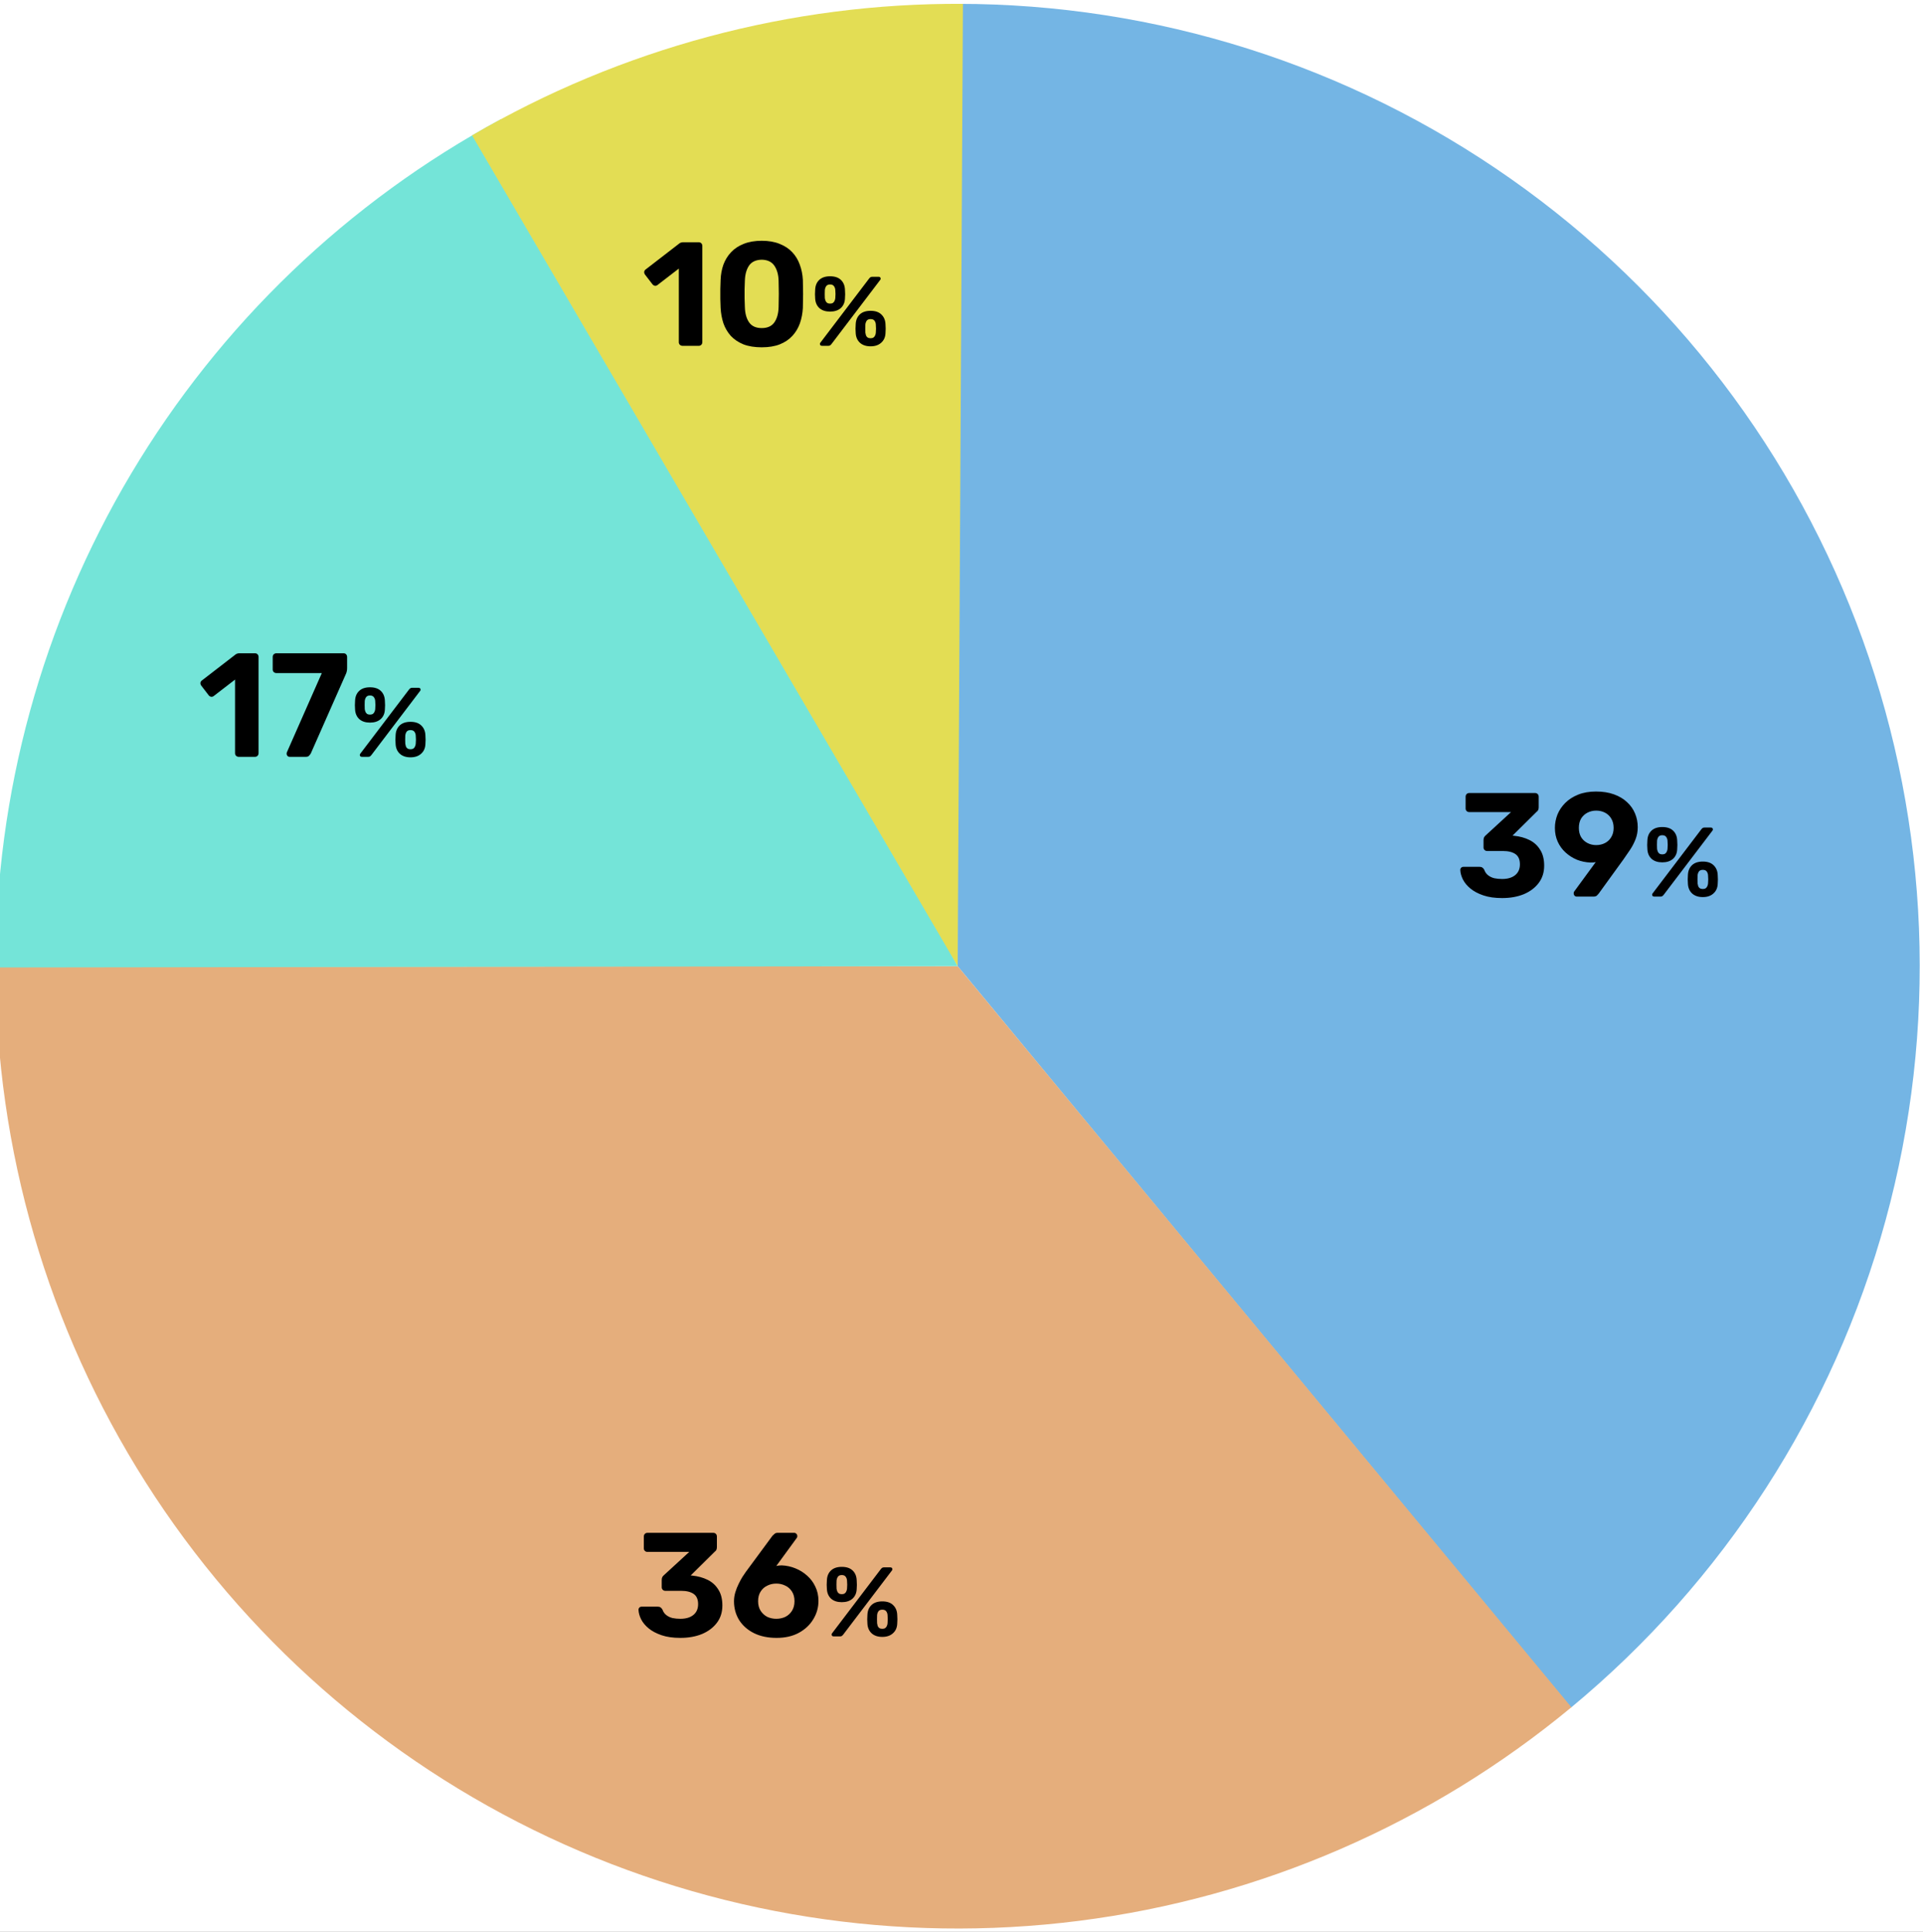
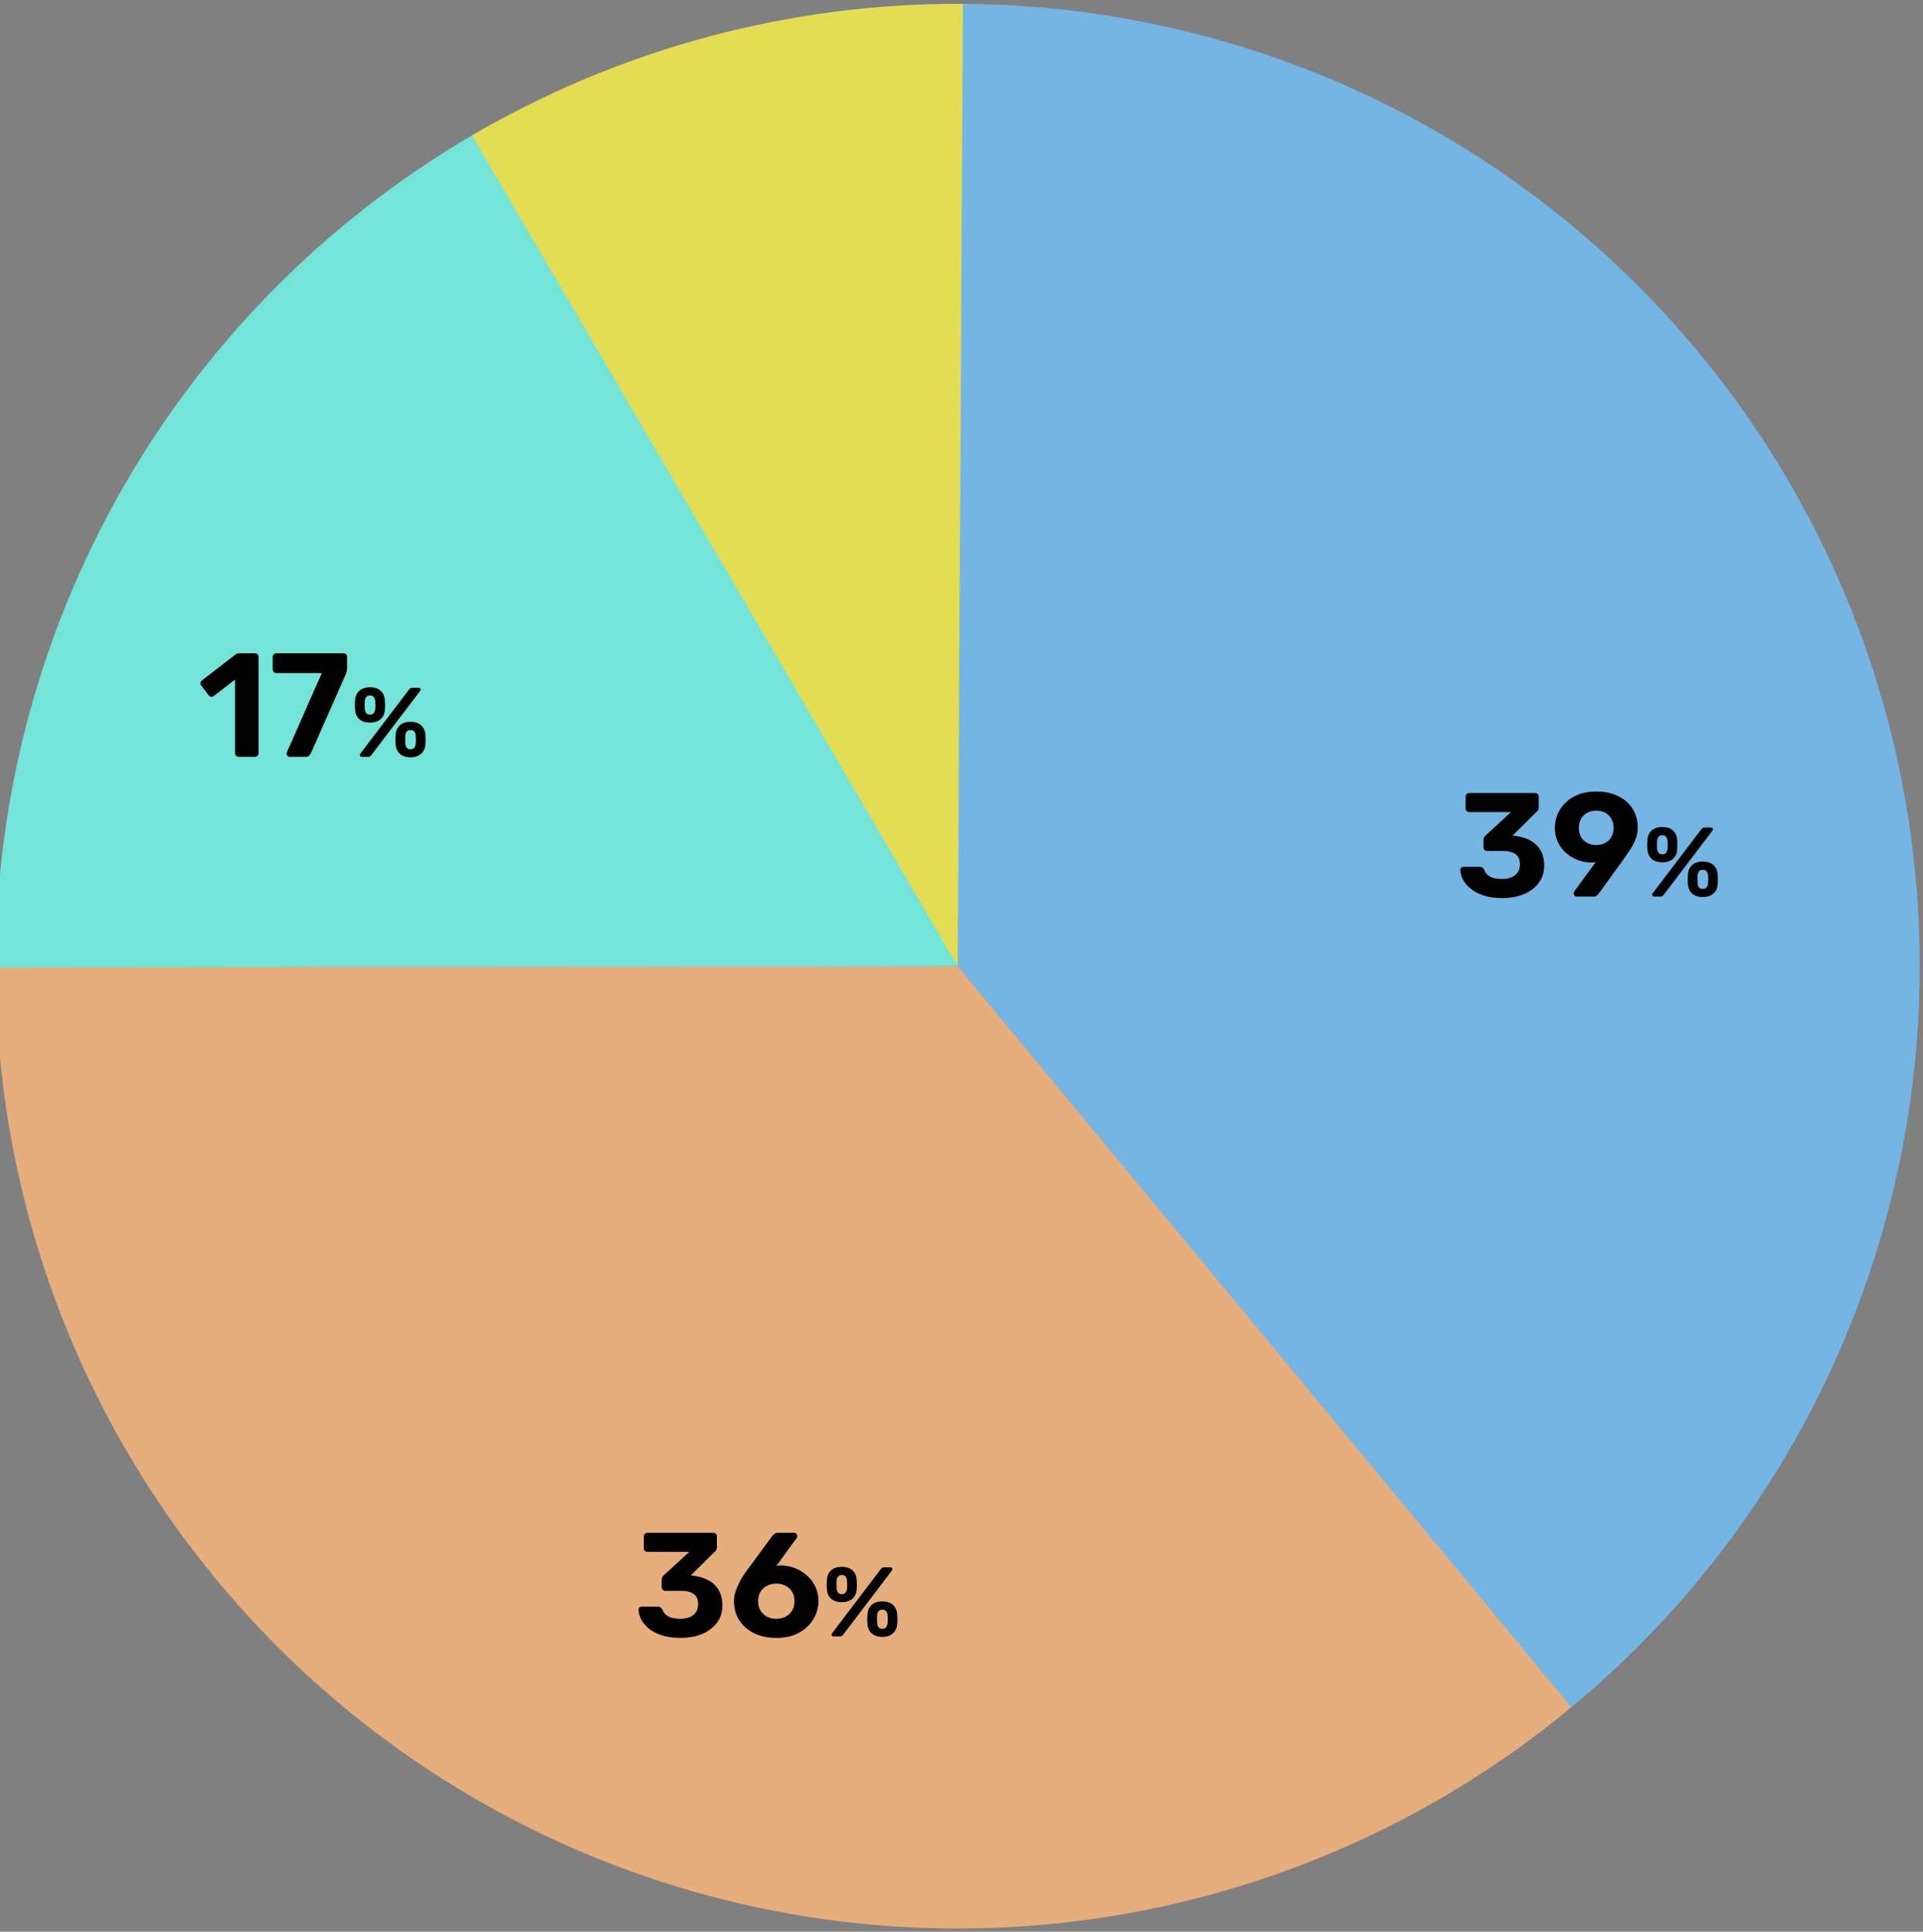
<svg xmlns="http://www.w3.org/2000/svg" width="234" height="235" viewBox="0 0 234 235" fill="none">
  <rect x="0" y="0" width="234" height="235" fill="#808080" stroke="none" />
  <g clip-path="url(#clip0_3402_8405)">
-     <rect width="234" height="235" fill="white" />
    <path d="M116.534 0.468C140.628 0.468 164.136 7.903 183.849 21.757C203.562 35.612 218.519 55.211 226.681 77.881C234.843 100.551 235.811 125.188 229.453 148.428C223.095 171.669 209.721 192.381 191.156 207.74L116.534 117.537L116.534 0.468Z" fill="#74B5E4" />
    <path d="M182.79 109.25C181.902 109.25 181.14 109.142 180.504 108.926C179.868 108.71 179.346 108.434 178.938 108.098C178.53 107.762 178.224 107.396 178.02 107C177.816 106.592 177.708 106.202 177.696 105.83C177.696 105.722 177.732 105.632 177.804 105.56C177.876 105.488 177.966 105.452 178.074 105.452H180.054C180.186 105.452 180.294 105.482 180.378 105.542C180.462 105.59 180.54 105.68 180.612 105.812C180.708 106.088 180.864 106.31 181.08 106.478C181.296 106.646 181.548 106.766 181.836 106.838C182.136 106.898 182.454 106.928 182.79 106.928C183.462 106.928 183.99 106.772 184.374 106.46C184.758 106.148 184.95 105.71 184.95 105.146C184.95 104.57 184.77 104.156 184.41 103.904C184.05 103.652 183.54 103.526 182.88 103.526H180.954C180.834 103.526 180.732 103.484 180.648 103.4C180.564 103.316 180.522 103.214 180.522 103.094V102.212C180.522 102.068 180.546 101.948 180.594 101.852C180.654 101.756 180.714 101.684 180.774 101.636L183.87 98.792H178.794C178.662 98.792 178.554 98.75 178.47 98.666C178.386 98.582 178.344 98.48 178.344 98.36V96.92C178.344 96.788 178.386 96.68 178.47 96.596C178.554 96.512 178.662 96.47 178.794 96.47H186.786C186.918 96.47 187.026 96.512 187.11 96.596C187.194 96.68 187.236 96.788 187.236 96.92V98.216C187.236 98.348 187.212 98.462 187.164 98.558C187.116 98.642 187.056 98.708 186.984 98.756L184.05 101.654L184.23 101.672C184.938 101.744 185.568 101.918 186.12 102.194C186.672 102.47 187.104 102.866 187.416 103.382C187.74 103.886 187.902 104.528 187.902 105.308C187.902 106.124 187.68 106.826 187.236 107.414C186.792 108.002 186.186 108.458 185.418 108.782C184.65 109.094 183.774 109.25 182.79 109.25ZM191.872 109.07C191.764 109.07 191.674 109.034 191.602 108.962C191.53 108.878 191.494 108.782 191.494 108.674C191.494 108.614 191.5 108.566 191.512 108.53C191.536 108.494 191.554 108.464 191.566 108.44L194.176 104.876C193.96 104.924 193.744 104.942 193.528 104.93C192.952 104.906 192.406 104.792 191.89 104.588C191.374 104.372 190.912 104.078 190.504 103.706C190.096 103.334 189.778 102.896 189.55 102.392C189.322 101.888 189.208 101.33 189.208 100.718C189.208 100.166 189.31 99.626 189.514 99.098C189.73 98.57 190.048 98.096 190.468 97.676C190.888 97.256 191.41 96.92 192.034 96.668C192.658 96.416 193.384 96.29 194.212 96.29C195.04 96.29 195.766 96.404 196.39 96.632C197.026 96.86 197.56 97.178 197.992 97.586C198.424 97.982 198.748 98.444 198.964 98.972C199.18 99.488 199.288 100.04 199.288 100.628C199.288 101.156 199.198 101.648 199.018 102.104C198.838 102.56 198.616 102.986 198.352 103.382C198.088 103.778 197.824 104.162 197.56 104.534L194.536 108.71C194.488 108.77 194.416 108.848 194.32 108.944C194.224 109.028 194.086 109.07 193.906 109.07H191.872ZM194.23 102.806C194.626 102.806 194.986 102.722 195.31 102.554C195.634 102.386 195.886 102.146 196.066 101.834C196.258 101.522 196.354 101.15 196.354 100.718C196.354 100.274 196.258 99.896 196.066 99.584C195.886 99.272 195.634 99.032 195.31 98.864C194.986 98.696 194.626 98.612 194.23 98.612C193.846 98.612 193.492 98.696 193.168 98.864C192.844 99.032 192.586 99.272 192.394 99.584C192.214 99.896 192.124 100.274 192.124 100.718C192.124 101.15 192.214 101.522 192.394 101.834C192.586 102.146 192.844 102.386 193.168 102.554C193.492 102.722 193.846 102.806 194.23 102.806ZM201.303 109.07C201.127 109.07 201.039 108.99 201.039 108.83C201.039 108.782 201.055 108.738 201.087 108.698L207.015 100.898C207.071 100.826 207.127 100.77 207.183 100.73C207.239 100.69 207.319 100.67 207.423 100.67H208.167C208.343 100.67 208.431 100.75 208.431 100.91C208.431 100.958 208.415 101.002 208.383 101.042L202.455 108.842C202.399 108.914 202.343 108.97 202.287 109.01C202.239 109.05 202.159 109.07 202.047 109.07H201.303ZM207.207 109.13C206.663 109.13 206.231 108.986 205.911 108.698C205.599 108.41 205.427 108.026 205.395 107.546C205.379 107.338 205.371 107.154 205.371 106.994C205.379 106.834 205.387 106.642 205.395 106.418C205.419 105.938 205.583 105.55 205.887 105.254C206.199 104.958 206.639 104.81 207.207 104.81C207.775 104.81 208.211 104.958 208.515 105.254C208.827 105.55 208.995 105.938 209.019 106.418C209.035 106.642 209.043 106.834 209.043 106.994C209.043 107.154 209.035 107.338 209.019 107.546C208.995 108.026 208.819 108.41 208.491 108.698C208.171 108.986 207.743 109.13 207.207 109.13ZM207.207 108.146C207.359 108.146 207.479 108.114 207.567 108.05C207.655 107.986 207.719 107.902 207.759 107.798C207.807 107.694 207.835 107.586 207.843 107.474C207.859 107.29 207.867 107.126 207.867 106.982C207.867 106.83 207.859 106.662 207.843 106.478C207.835 106.31 207.783 106.158 207.687 106.022C207.591 105.886 207.431 105.818 207.207 105.818C206.983 105.818 206.823 105.886 206.727 106.022C206.639 106.158 206.587 106.31 206.571 106.478C206.563 106.662 206.559 106.83 206.559 106.982C206.559 107.126 206.563 107.29 206.571 107.474C206.587 107.586 206.611 107.694 206.643 107.798C206.683 107.902 206.747 107.986 206.835 108.05C206.931 108.114 207.055 108.146 207.207 108.146ZM202.275 104.906C201.731 104.906 201.299 104.766 200.979 104.486C200.667 104.198 200.495 103.814 200.463 103.334C200.447 103.126 200.439 102.946 200.439 102.794C200.447 102.634 200.455 102.442 200.463 102.218C200.487 101.73 200.651 101.342 200.955 101.054C201.267 100.758 201.707 100.61 202.275 100.61C202.851 100.61 203.291 100.758 203.595 101.054C203.899 101.342 204.063 101.73 204.087 102.218C204.103 102.442 204.111 102.634 204.111 102.794C204.111 102.946 204.103 103.126 204.087 103.334C204.063 103.814 203.891 104.198 203.571 104.486C203.251 104.766 202.819 104.906 202.275 104.906ZM202.275 103.934C202.427 103.934 202.547 103.902 202.635 103.838C202.723 103.774 202.787 103.69 202.827 103.586C202.875 103.482 202.903 103.378 202.911 103.274C202.927 103.082 202.935 102.914 202.935 102.77C202.935 102.618 202.927 102.454 202.911 102.278C202.903 102.11 202.851 101.958 202.755 101.822C202.659 101.678 202.499 101.606 202.275 101.606C202.051 101.606 201.891 101.678 201.795 101.822C201.707 101.958 201.655 102.11 201.639 102.278C201.631 102.454 201.627 102.618 201.627 102.77C201.627 102.914 201.631 103.082 201.639 103.274C201.655 103.378 201.683 103.482 201.723 103.586C201.763 103.69 201.827 103.774 201.915 103.838C202.003 103.902 202.123 103.934 202.275 103.934Z" fill="black" />
    <path d="M191.215 207.692C174.107 221.864 153.32 230.876 131.282 233.674C109.244 236.473 86.865 232.944 66.758 223.498C46.651 214.052 29.646 199.081 17.73 180.332C5.815 161.583 -0.521 139.83 -0.535 117.615L116.534 117.538L191.215 207.692Z" fill="#E5AE7C" />
    <path d="M82.79 199.25C81.902 199.25 81.14 199.142 80.504 198.926C79.868 198.71 79.346 198.434 78.938 198.098C78.53 197.762 78.224 197.396 78.02 197C77.816 196.592 77.708 196.202 77.696 195.83C77.696 195.722 77.732 195.632 77.804 195.56C77.876 195.488 77.966 195.452 78.074 195.452H80.054C80.186 195.452 80.294 195.482 80.378 195.542C80.462 195.59 80.54 195.68 80.612 195.812C80.708 196.088 80.864 196.31 81.08 196.478C81.296 196.646 81.548 196.766 81.836 196.838C82.136 196.898 82.454 196.928 82.79 196.928C83.462 196.928 83.99 196.772 84.374 196.46C84.758 196.148 84.95 195.71 84.95 195.146C84.95 194.57 84.77 194.156 84.41 193.904C84.05 193.652 83.54 193.526 82.88 193.526H80.954C80.834 193.526 80.732 193.484 80.648 193.4C80.564 193.316 80.522 193.214 80.522 193.094V192.212C80.522 192.068 80.546 191.948 80.594 191.852C80.654 191.756 80.714 191.684 80.774 191.636L83.87 188.792H78.794C78.662 188.792 78.554 188.75 78.47 188.666C78.386 188.582 78.344 188.48 78.344 188.36V186.92C78.344 186.788 78.386 186.68 78.47 186.596C78.554 186.512 78.662 186.47 78.794 186.47H86.786C86.918 186.47 87.026 186.512 87.11 186.596C87.194 186.68 87.236 186.788 87.236 186.92V188.216C87.236 188.348 87.212 188.462 87.164 188.558C87.116 188.642 87.056 188.708 86.984 188.756L84.05 191.654L84.23 191.672C84.938 191.744 85.568 191.918 86.12 192.194C86.672 192.47 87.104 192.866 87.416 193.382C87.74 193.886 87.902 194.528 87.902 195.308C87.902 196.124 87.68 196.826 87.236 197.414C86.792 198.002 86.186 198.458 85.418 198.782C84.65 199.094 83.774 199.25 82.79 199.25ZM94.5 199.25C93.444 199.25 92.526 199.058 91.746 198.674C90.978 198.29 90.378 197.762 89.946 197.09C89.526 196.406 89.316 195.638 89.316 194.786C89.316 194.426 89.37 194.066 89.478 193.706C89.586 193.346 89.718 193.01 89.874 192.698C90.03 192.374 90.186 192.086 90.342 191.834C90.51 191.582 90.648 191.378 90.756 191.222L93.996 186.83C94.056 186.77 94.134 186.698 94.23 186.614C94.326 186.518 94.458 186.47 94.626 186.47H96.642C96.75 186.47 96.84 186.512 96.912 186.596C96.984 186.668 97.02 186.758 97.02 186.866C97.02 186.914 97.014 186.962 97.002 187.01C96.99 187.046 96.972 187.076 96.948 187.1L94.464 190.502C94.56 190.478 94.668 190.46 94.788 190.448C94.92 190.436 95.034 190.43 95.13 190.43C95.706 190.454 96.258 190.574 96.786 190.79C97.326 191.006 97.806 191.306 98.226 191.69C98.646 192.062 98.976 192.506 99.216 193.022C99.468 193.538 99.594 194.114 99.594 194.75C99.594 195.554 99.384 196.298 98.964 196.982C98.556 197.666 97.968 198.218 97.2 198.638C96.444 199.046 95.544 199.25 94.5 199.25ZM94.464 196.928C94.86 196.928 95.226 196.85 95.562 196.694C95.898 196.526 96.168 196.28 96.372 195.956C96.576 195.632 96.678 195.242 96.678 194.786C96.678 194.318 96.576 193.928 96.372 193.616C96.168 193.292 95.898 193.052 95.562 192.896C95.226 192.728 94.86 192.644 94.464 192.644C94.068 192.644 93.702 192.728 93.366 192.896C93.03 193.052 92.76 193.292 92.556 193.616C92.352 193.928 92.25 194.318 92.25 194.786C92.25 195.242 92.352 195.632 92.556 195.956C92.772 196.28 93.042 196.526 93.366 196.694C93.702 196.85 94.068 196.928 94.464 196.928ZM101.461 199.07C101.285 199.07 101.197 198.99 101.197 198.83C101.197 198.782 101.213 198.738 101.245 198.698L107.173 190.898C107.229 190.826 107.285 190.77 107.341 190.73C107.397 190.69 107.477 190.67 107.581 190.67H108.325C108.501 190.67 108.589 190.75 108.589 190.91C108.589 190.958 108.573 191.002 108.541 191.042L102.613 198.842C102.557 198.914 102.501 198.97 102.445 199.01C102.397 199.05 102.317 199.07 102.205 199.07H101.461ZM107.365 199.13C106.821 199.13 106.389 198.986 106.069 198.698C105.757 198.41 105.585 198.026 105.553 197.546C105.537 197.338 105.529 197.154 105.529 196.994C105.537 196.834 105.545 196.642 105.553 196.418C105.577 195.938 105.741 195.55 106.045 195.254C106.357 194.958 106.797 194.81 107.365 194.81C107.933 194.81 108.369 194.958 108.673 195.254C108.985 195.55 109.153 195.938 109.177 196.418C109.193 196.642 109.201 196.834 109.201 196.994C109.201 197.154 109.193 197.338 109.177 197.546C109.153 198.026 108.977 198.41 108.649 198.698C108.329 198.986 107.901 199.13 107.365 199.13ZM107.365 198.146C107.517 198.146 107.637 198.114 107.725 198.05C107.813 197.986 107.877 197.902 107.917 197.798C107.965 197.694 107.993 197.586 108.001 197.474C108.017 197.29 108.025 197.126 108.025 196.982C108.025 196.83 108.017 196.662 108.001 196.478C107.993 196.31 107.941 196.158 107.845 196.022C107.749 195.886 107.589 195.818 107.365 195.818C107.141 195.818 106.981 195.886 106.885 196.022C106.797 196.158 106.745 196.31 106.729 196.478C106.721 196.662 106.717 196.83 106.717 196.982C106.717 197.126 106.721 197.29 106.729 197.474C106.745 197.586 106.769 197.694 106.801 197.798C106.841 197.902 106.905 197.986 106.993 198.05C107.089 198.114 107.213 198.146 107.365 198.146ZM102.433 194.906C101.889 194.906 101.457 194.766 101.137 194.486C100.825 194.198 100.653 193.814 100.621 193.334C100.605 193.126 100.597 192.946 100.597 192.794C100.605 192.634 100.613 192.442 100.621 192.218C100.645 191.73 100.809 191.342 101.113 191.054C101.425 190.758 101.865 190.61 102.433 190.61C103.009 190.61 103.449 190.758 103.753 191.054C104.057 191.342 104.221 191.73 104.245 192.218C104.261 192.442 104.269 192.634 104.269 192.794C104.269 192.946 104.261 193.126 104.245 193.334C104.221 193.814 104.049 194.198 103.729 194.486C103.409 194.766 102.977 194.906 102.433 194.906ZM102.433 193.934C102.585 193.934 102.705 193.902 102.793 193.838C102.881 193.774 102.945 193.69 102.985 193.586C103.033 193.482 103.061 193.378 103.069 193.274C103.085 193.082 103.093 192.914 103.093 192.77C103.093 192.618 103.085 192.454 103.069 192.278C103.061 192.11 103.009 191.958 102.913 191.822C102.817 191.678 102.657 191.606 102.433 191.606C102.209 191.606 102.049 191.678 101.953 191.822C101.865 191.958 101.813 192.11 101.797 192.278C101.789 192.454 101.785 192.618 101.785 192.77C101.785 192.914 101.789 193.082 101.797 193.274C101.813 193.378 101.841 193.482 101.881 193.586C101.921 193.69 101.985 193.774 102.073 193.838C102.161 193.902 102.281 193.934 102.433 193.934Z" fill="black" />
    <path d="M-0.536 117.695C-0.564 96.548 5.135 75.788 15.958 57.621C26.781 39.453 42.323 24.557 60.933 14.513L116.533 117.536L-0.536 117.695Z" fill="#74E4D8" />
    <path d="M29.052 92.07C28.932 92.07 28.824 92.028 28.728 91.944C28.644 91.86 28.602 91.752 28.602 91.62V82.674L26.01 84.672C25.902 84.756 25.788 84.786 25.668 84.762C25.56 84.738 25.464 84.672 25.38 84.564L24.48 83.394C24.408 83.286 24.378 83.172 24.39 83.052C24.414 82.932 24.48 82.836 24.588 82.764L28.692 79.596C28.764 79.548 28.83 79.518 28.89 79.506C28.962 79.482 29.04 79.47 29.124 79.47H31.032C31.152 79.47 31.254 79.512 31.338 79.596C31.422 79.68 31.464 79.788 31.464 79.92V91.62C31.464 91.752 31.422 91.86 31.338 91.944C31.254 92.028 31.152 92.07 31.032 92.07H29.052ZM35.254 92.07C35.146 92.07 35.056 92.034 34.984 91.962C34.912 91.878 34.876 91.782 34.876 91.674C34.876 91.626 34.888 91.572 34.912 91.512L39.16 81.882H33.634C33.514 81.882 33.406 81.84 33.31 81.756C33.226 81.672 33.184 81.57 33.184 81.45V79.92C33.184 79.788 33.226 79.68 33.31 79.596C33.406 79.512 33.514 79.47 33.634 79.47H41.788C41.932 79.47 42.04 79.512 42.112 79.596C42.196 79.68 42.238 79.788 42.238 79.92V81.27C42.238 81.45 42.22 81.6 42.184 81.72C42.16 81.828 42.118 81.942 42.058 82.062L37.828 91.638C37.792 91.71 37.726 91.8 37.63 91.908C37.546 92.016 37.408 92.07 37.216 92.07H35.254ZM44.049 92.07C43.873 92.07 43.785 91.99 43.785 91.83C43.785 91.782 43.801 91.738 43.833 91.698L49.761 83.898C49.817 83.826 49.873 83.77 49.929 83.73C49.985 83.69 50.065 83.67 50.169 83.67H50.913C51.089 83.67 51.177 83.75 51.177 83.91C51.177 83.958 51.161 84.002 51.129 84.042L45.201 91.842C45.145 91.914 45.089 91.97 45.033 92.01C44.985 92.05 44.905 92.07 44.793 92.07H44.049ZM49.953 92.13C49.409 92.13 48.977 91.986 48.657 91.698C48.345 91.41 48.173 91.026 48.141 90.546C48.125 90.338 48.117 90.154 48.117 89.994C48.125 89.834 48.133 89.642 48.141 89.418C48.165 88.938 48.329 88.55 48.633 88.254C48.945 87.958 49.385 87.81 49.953 87.81C50.521 87.81 50.957 87.958 51.261 88.254C51.573 88.55 51.741 88.938 51.765 89.418C51.781 89.642 51.789 89.834 51.789 89.994C51.789 90.154 51.781 90.338 51.765 90.546C51.741 91.026 51.565 91.41 51.237 91.698C50.917 91.986 50.489 92.13 49.953 92.13ZM49.953 91.146C50.105 91.146 50.225 91.114 50.313 91.05C50.401 90.986 50.465 90.902 50.505 90.798C50.553 90.694 50.581 90.586 50.589 90.474C50.605 90.29 50.613 90.126 50.613 89.982C50.613 89.83 50.605 89.662 50.589 89.478C50.581 89.31 50.529 89.158 50.433 89.022C50.337 88.886 50.177 88.818 49.953 88.818C49.729 88.818 49.569 88.886 49.473 89.022C49.385 89.158 49.333 89.31 49.317 89.478C49.309 89.662 49.305 89.83 49.305 89.982C49.305 90.126 49.309 90.29 49.317 90.474C49.333 90.586 49.357 90.694 49.389 90.798C49.429 90.902 49.493 90.986 49.581 91.05C49.677 91.114 49.801 91.146 49.953 91.146ZM45.021 87.906C44.477 87.906 44.045 87.766 43.725 87.486C43.413 87.198 43.241 86.814 43.209 86.334C43.193 86.126 43.185 85.946 43.185 85.794C43.193 85.634 43.201 85.442 43.209 85.218C43.233 84.73 43.397 84.342 43.701 84.054C44.013 83.758 44.453 83.61 45.021 83.61C45.597 83.61 46.037 83.758 46.341 84.054C46.645 84.342 46.809 84.73 46.833 85.218C46.849 85.442 46.857 85.634 46.857 85.794C46.857 85.946 46.849 86.126 46.833 86.334C46.809 86.814 46.637 87.198 46.317 87.486C45.997 87.766 45.565 87.906 45.021 87.906ZM45.021 86.934C45.173 86.934 45.293 86.902 45.381 86.838C45.469 86.774 45.533 86.69 45.573 86.586C45.621 86.482 45.649 86.378 45.657 86.274C45.673 86.082 45.681 85.914 45.681 85.77C45.681 85.618 45.673 85.454 45.657 85.278C45.649 85.11 45.597 84.958 45.501 84.822C45.405 84.678 45.245 84.606 45.021 84.606C44.797 84.606 44.637 84.678 44.541 84.822C44.453 84.958 44.401 85.11 44.385 85.278C44.377 85.454 44.373 85.618 44.373 85.77C44.373 85.914 44.377 86.082 44.385 86.274C44.401 86.378 44.429 86.482 44.469 86.586C44.509 86.69 44.573 86.774 44.661 86.838C44.749 86.902 44.869 86.934 45.021 86.934Z" fill="black" />
    <path d="M57.444 16.472C75.559 5.88 96.189 0.353 117.173 0.467L116.533 117.534L57.444 16.472Z" fill="#E3DD54" />
-     <path d="M83.052 42.07C82.932 42.07 82.824 42.028 82.728 41.944C82.644 41.86 82.602 41.752 82.602 41.62V32.674L80.01 34.672C79.902 34.756 79.788 34.786 79.668 34.762C79.56 34.738 79.464 34.672 79.38 34.564L78.48 33.394C78.408 33.286 78.378 33.172 78.39 33.052C78.414 32.932 78.48 32.836 78.588 32.764L82.692 29.596C82.764 29.548 82.83 29.518 82.89 29.506C82.962 29.482 83.04 29.47 83.124 29.47H85.032C85.152 29.47 85.254 29.512 85.338 29.596C85.422 29.68 85.464 29.788 85.464 29.92V41.62C85.464 41.752 85.422 41.86 85.338 41.944C85.254 42.028 85.152 42.07 85.032 42.07H83.052ZM92.692 42.25C91.828 42.25 91.084 42.13 90.46 41.89C89.848 41.638 89.338 41.296 88.93 40.864C88.534 40.42 88.234 39.91 88.03 39.334C87.838 38.746 87.724 38.122 87.688 37.462C87.676 37.138 87.664 36.778 87.652 36.382C87.652 35.974 87.652 35.566 87.652 35.158C87.664 34.75 87.676 34.378 87.688 34.042C87.712 33.382 87.826 32.764 88.03 32.188C88.246 31.612 88.558 31.108 88.966 30.676C89.374 30.244 89.884 29.908 90.496 29.668C91.12 29.416 91.852 29.29 92.692 29.29C93.532 29.29 94.258 29.416 94.87 29.668C95.482 29.908 95.992 30.244 96.4 30.676C96.808 31.108 97.114 31.612 97.318 32.188C97.534 32.764 97.66 33.382 97.696 34.042C97.708 34.378 97.714 34.75 97.714 35.158C97.726 35.566 97.726 35.974 97.714 36.382C97.714 36.778 97.708 37.138 97.696 37.462C97.66 38.122 97.54 38.746 97.336 39.334C97.132 39.91 96.826 40.42 96.418 40.864C96.022 41.296 95.512 41.638 94.888 41.89C94.276 42.13 93.544 42.25 92.692 42.25ZM92.692 39.91C93.388 39.91 93.898 39.682 94.222 39.226C94.546 38.77 94.72 38.152 94.744 37.372C94.756 37.024 94.762 36.664 94.762 36.292C94.774 35.92 94.774 35.548 94.762 35.176C94.762 34.804 94.756 34.456 94.744 34.132C94.72 33.388 94.546 32.782 94.222 32.314C93.898 31.846 93.388 31.606 92.692 31.594C91.984 31.606 91.468 31.846 91.144 32.314C90.832 32.782 90.664 33.388 90.64 34.132C90.628 34.456 90.616 34.804 90.604 35.176C90.604 35.548 90.604 35.92 90.604 36.292C90.616 36.664 90.628 37.024 90.64 37.372C90.664 38.152 90.838 38.77 91.162 39.226C91.486 39.682 91.996 39.91 92.692 39.91ZM100.035 42.07C99.859 42.07 99.771 41.99 99.771 41.83C99.771 41.782 99.787 41.738 99.819 41.698L105.747 33.898C105.803 33.826 105.859 33.77 105.915 33.73C105.971 33.69 106.051 33.67 106.155 33.67H106.899C107.075 33.67 107.163 33.75 107.163 33.91C107.163 33.958 107.147 34.002 107.115 34.042L101.187 41.842C101.131 41.914 101.075 41.97 101.019 42.01C100.971 42.05 100.891 42.07 100.779 42.07H100.035ZM105.939 42.13C105.395 42.13 104.963 41.986 104.643 41.698C104.331 41.41 104.159 41.026 104.127 40.546C104.111 40.338 104.103 40.154 104.103 39.994C104.111 39.834 104.119 39.642 104.127 39.418C104.151 38.938 104.315 38.55 104.619 38.254C104.931 37.958 105.371 37.81 105.939 37.81C106.507 37.81 106.943 37.958 107.247 38.254C107.559 38.55 107.727 38.938 107.751 39.418C107.767 39.642 107.775 39.834 107.775 39.994C107.775 40.154 107.767 40.338 107.751 40.546C107.727 41.026 107.551 41.41 107.223 41.698C106.903 41.986 106.475 42.13 105.939 42.13ZM105.939 41.146C106.091 41.146 106.211 41.114 106.299 41.05C106.387 40.986 106.451 40.902 106.491 40.798C106.539 40.694 106.567 40.586 106.575 40.474C106.591 40.29 106.599 40.126 106.599 39.982C106.599 39.83 106.591 39.662 106.575 39.478C106.567 39.31 106.515 39.158 106.419 39.022C106.323 38.886 106.163 38.818 105.939 38.818C105.715 38.818 105.555 38.886 105.459 39.022C105.371 39.158 105.319 39.31 105.303 39.478C105.295 39.662 105.291 39.83 105.291 39.982C105.291 40.126 105.295 40.29 105.303 40.474C105.319 40.586 105.343 40.694 105.375 40.798C105.415 40.902 105.479 40.986 105.567 41.05C105.663 41.114 105.787 41.146 105.939 41.146ZM101.007 37.906C100.463 37.906 100.031 37.766 99.711 37.486C99.399 37.198 99.227 36.814 99.195 36.334C99.179 36.126 99.171 35.946 99.171 35.794C99.179 35.634 99.187 35.442 99.195 35.218C99.219 34.73 99.383 34.342 99.687 34.054C99.999 33.758 100.439 33.61 101.007 33.61C101.583 33.61 102.023 33.758 102.327 34.054C102.631 34.342 102.795 34.73 102.819 35.218C102.835 35.442 102.843 35.634 102.843 35.794C102.843 35.946 102.835 36.126 102.819 36.334C102.795 36.814 102.623 37.198 102.303 37.486C101.983 37.766 101.551 37.906 101.007 37.906ZM101.007 36.934C101.159 36.934 101.279 36.902 101.367 36.838C101.455 36.774 101.519 36.69 101.559 36.586C101.607 36.482 101.635 36.378 101.643 36.274C101.659 36.082 101.667 35.914 101.667 35.77C101.667 35.618 101.659 35.454 101.643 35.278C101.635 35.11 101.583 34.958 101.487 34.822C101.391 34.678 101.231 34.606 101.007 34.606C100.783 34.606 100.623 34.678 100.527 34.822C100.439 34.958 100.387 35.11 100.371 35.278C100.363 35.454 100.359 35.618 100.359 35.77C100.359 35.914 100.363 36.082 100.371 36.274C100.387 36.378 100.415 36.482 100.455 36.586C100.495 36.69 100.559 36.774 100.647 36.838C100.735 36.902 100.855 36.934 101.007 36.934Z" fill="black" />
  </g>
  <defs>
    <clipPath id="clip0_3402_8405">
      <rect width="234" height="235" fill="white" />
    </clipPath>
  </defs>
</svg>